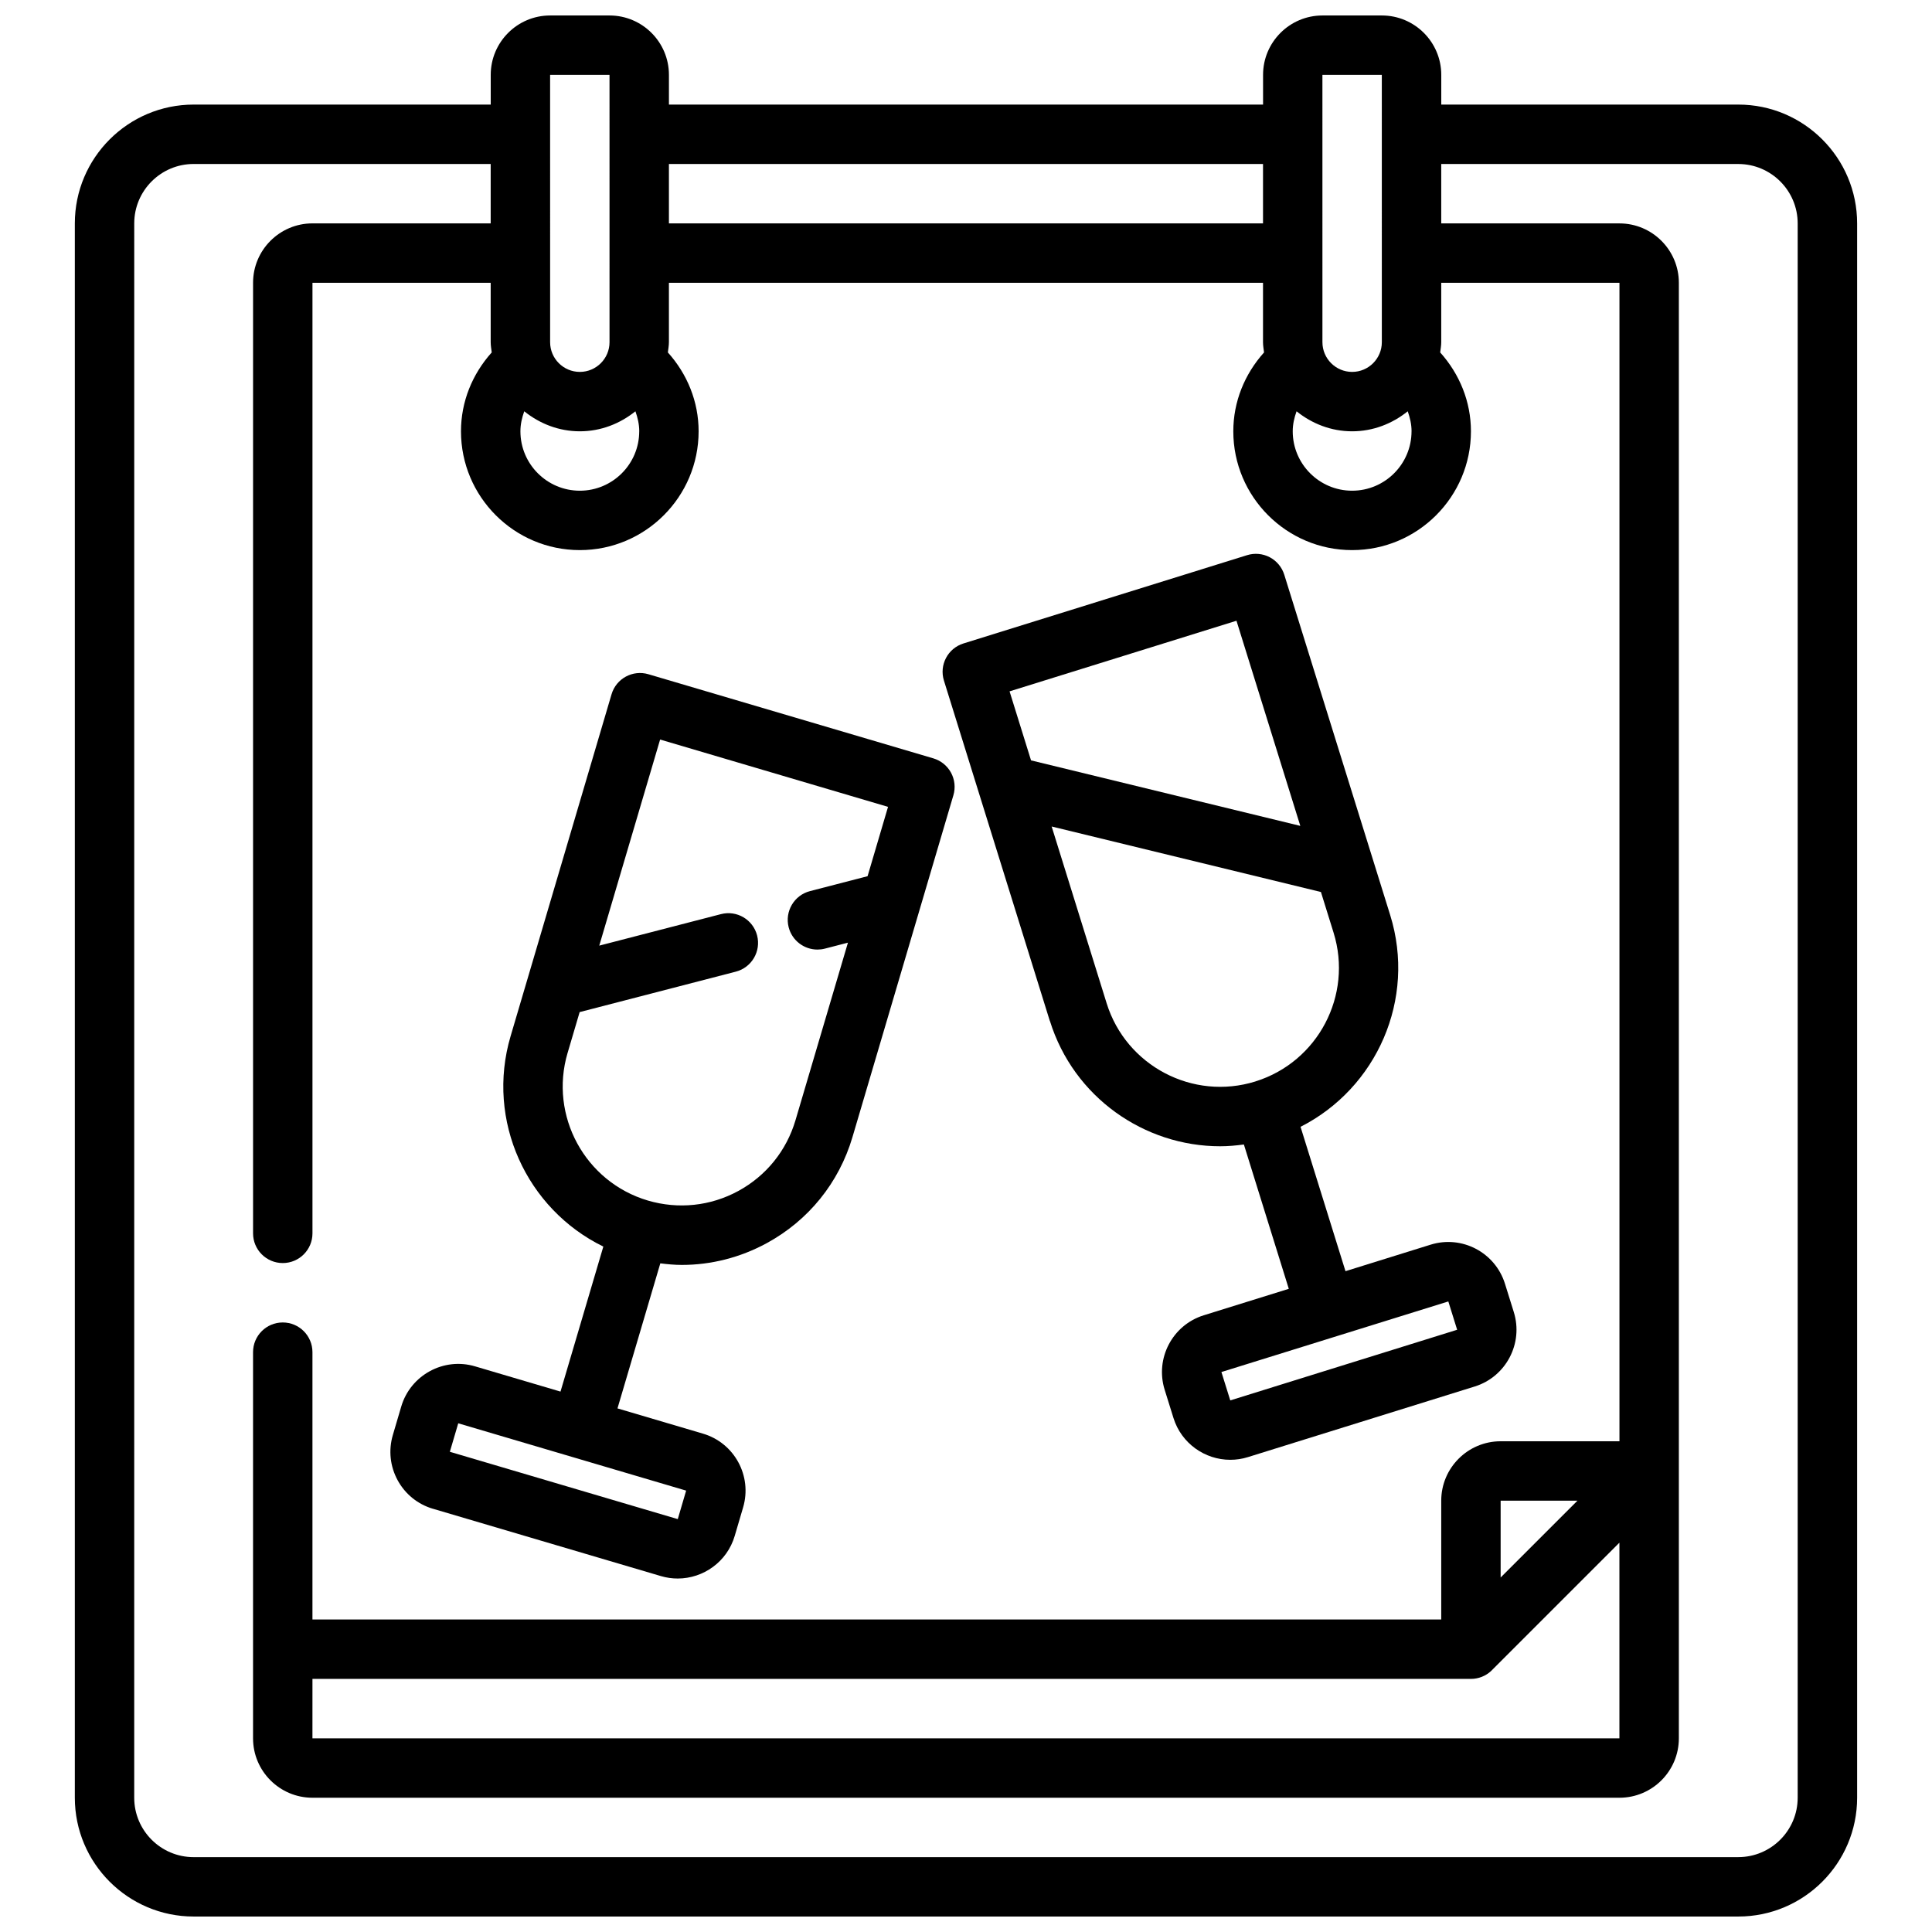
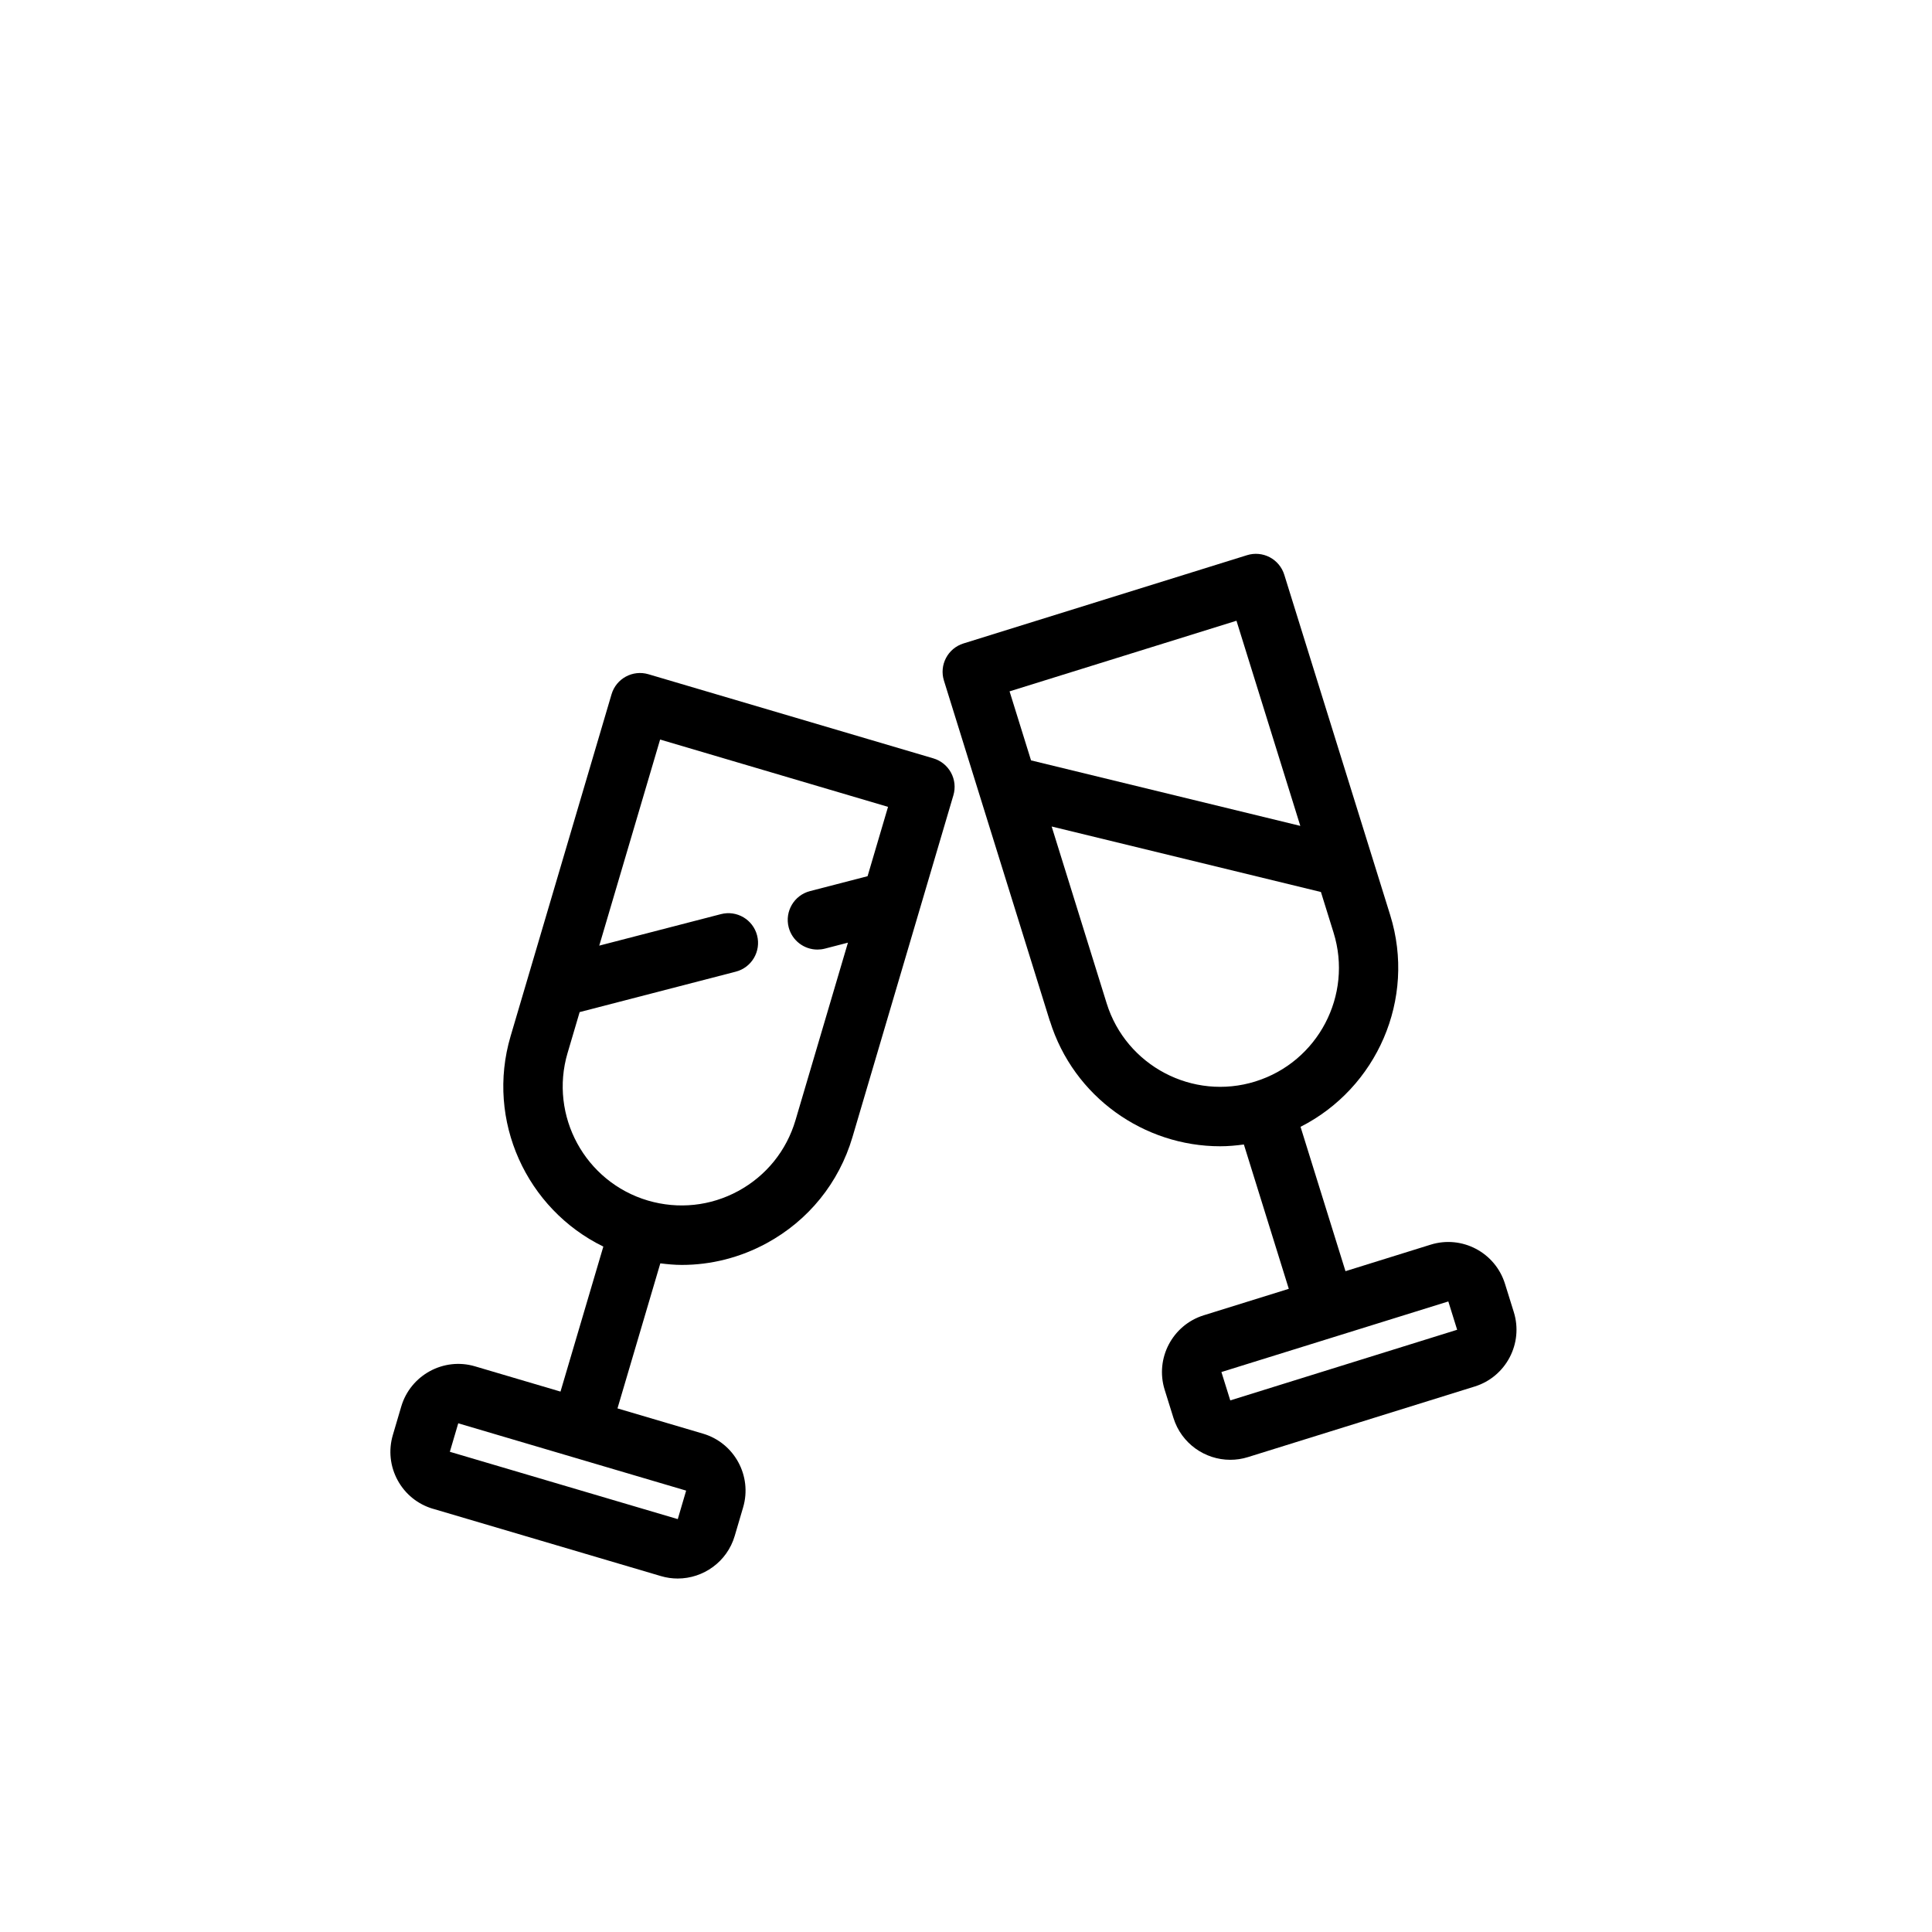
<svg xmlns="http://www.w3.org/2000/svg" width="800px" height="800px" version="1.1" viewBox="144 144 512 512">
  <defs>
    <clipPath id="a">
-       <path d="m163 148.09h474v503.81h-474z" />
-     </clipPath>
+       </clipPath>
  </defs>
  <path d="m258.75 543.84 60.402 17.84c1.48 0.441 2.977 0.645 4.449 0.645 6.801 0 13.09-4.441 15.105-11.289l2.227-7.559c2.457-8.328-2.312-17.098-10.645-19.547l-22.648-6.691 11.352-38.438c1.898 0.234 3.793 0.418 5.691 0.418 7.777 0 15.477-1.945 22.5-5.762 11.082-6.031 19.152-16.012 22.727-28.109l26.75-90.598c0.59-2 0.363-4.156-0.637-5.992-1-1.836-2.684-3.195-4.684-3.785l-75.5-22.293c-4.172-1.234-8.551 1.148-9.777 5.32l-26.75 90.598c-6.613 22.395 4.258 45.84 24.578 55.758l-11.352 38.43-22.648-6.691c-8.305-2.465-17.09 2.312-19.555 10.645l-2.227 7.551c-1.188 4.031-0.738 8.289 1.266 11.98 2.008 3.691 5.336 6.383 9.367 7.574zm35.668-120.8 3.195-10.824 41.375-10.715c4.211-1.086 6.738-5.383 5.652-9.598-1.086-4.195-5.359-6.746-9.598-5.644l-32.234 8.344 16.129-54.617 60.402 17.84-5.422 18.375-15.258 3.953c-4.211 1.086-6.738 5.383-5.652 9.598 0.922 3.543 4.117 5.894 7.621 5.894 0.652 0 1.316-0.078 1.977-0.25l6.109-1.582-13.902 47.066c-2.387 8.062-7.762 14.719-15.152 18.742-7.383 4.016-15.895 4.902-23.961 2.535-16.648-4.922-26.199-22.465-21.285-39.117zm-28.984 98.148 60.402 17.84-2.219 7.551h-0.008l-60.395-17.84 2.227-7.551z" />
  <path d="m422.24 414.57c6.289 20.207 24.992 33.203 45.121 33.203 2.086 0 4.18-0.188 6.281-0.473l11.902 38.25-22.562 7.023c-8.281 2.59-12.918 11.43-10.336 19.719l2.34 7.504c2.102 6.738 8.336 11.066 15.043 11.066 1.543 0 3.117-0.219 4.668-0.707l60.125-18.719c8.289-2.582 12.934-11.422 10.352-19.719l-2.34-7.504c-2.582-8.297-11.406-12.949-19.711-10.359l-22.555 7.023-11.91-38.258c20.176-10.227 30.699-33.809 23.758-56.113l-28.07-90.199c-0.621-2-2.008-3.66-3.856-4.637-1.852-0.969-4.016-1.164-6-0.543l-75.16 23.395c-4.148 1.289-6.473 5.707-5.172 9.855l28.062 90.199zm105.58 74.328 2.34 7.504-60.125 18.719-2.348-7.519zm-51.121-58.301c-16.578 5.164-34.258-4.133-39.422-20.703l-14.578-46.863 71.359 17.359 3.352 10.777c5.156 16.578-4.133 34.258-20.703 39.422zm-5.023-122.1 16.918 54.371-71.359-17.359-5.691-18.293 60.133-18.711z" />
  <g clip-path="url(#a)">
-     <path d="m195.32 651.9h409.35c17.367 0 31.488-14.121 31.488-31.488v-417.21c0-17.367-14.121-31.488-31.488-31.488h-78.719v-7.871c0-8.684-7.062-15.742-15.742-15.742h-15.742c-8.684 0-15.742 7.062-15.742 15.742v7.871h-157.45v-7.871c0-8.684-7.062-15.742-15.742-15.742h-15.742c-8.684 0-15.742 7.062-15.742 15.742v7.871h-78.727c-17.367 0-31.488 14.121-31.488 31.488v417.21c0 17.367 14.121 31.488 31.488 31.488zm322.75-393.6c0 8.684-7.062 15.742-15.742 15.742-8.684 0-15.742-7.062-15.742-15.742 0-1.852 0.41-3.613 1.016-5.305 4.055 3.266 9.133 5.305 14.73 5.305s10.676-2.039 14.73-5.305c0.605 1.691 1.016 3.457 1.016 5.305zm-23.617-94.465h15.742l0.004 70.852c0 4.344-3.535 7.871-7.871 7.871-4.336 0-7.871-3.527-7.871-7.871zm-15.742 23.617v15.742l-157.44 0.004v-15.742h157.44zm-165.31 70.848c0 8.684-7.062 15.742-15.742 15.742-8.684 0-15.742-7.062-15.742-15.742 0-1.852 0.41-3.613 1.016-5.305 4.055 3.266 9.133 5.305 14.73 5.305 5.598 0 10.676-2.039 14.73-5.305 0.605 1.691 1.016 3.457 1.016 5.305zm-23.617-94.465h15.742l0.004 70.852c0 4.344-3.535 7.871-7.871 7.871-4.336 0-7.871-3.527-7.871-7.871zm-110.21 39.363c0-8.684 7.062-15.742 15.742-15.742h78.719v15.742h-47.23c-8.684 0-15.742 7.062-15.742 15.742v251.91c0 4.352 3.527 7.871 7.871 7.871s7.871-3.519 7.871-7.871v-251.91h47.23v15.742c0 0.93 0.172 1.82 0.277 2.715-5.148 5.731-8.148 13.051-8.148 20.898 0 17.367 14.121 31.488 31.488 31.488 17.367 0 31.488-14.121 31.488-31.488 0-7.848-3-15.168-8.148-20.898 0.102-0.906 0.277-1.785 0.277-2.715v-15.742h157.44v15.742c0 0.93 0.172 1.812 0.277 2.715-5.148 5.731-8.148 13.051-8.148 20.898 0 17.367 14.121 31.488 31.488 31.488 17.367 0 31.488-14.121 31.488-31.488 0-7.84-3-15.16-8.148-20.898 0.102-0.906 0.277-1.785 0.277-2.715v-15.742h47.23v307.01h-31.488c-8.684 0-15.742 7.062-15.742 15.742v31.488l-299.14 0.004v-70.848c0-4.352-3.527-7.871-7.871-7.871s-7.871 3.519-7.871 7.871v102.34c0 8.684 7.062 15.742 15.742 15.742h346.37c8.684 0 15.742-7.062 15.742-15.742v-385.73c0-8.684-7.062-15.742-15.742-15.742h-47.23v-15.742h78.719c8.684 0 15.742 7.062 15.742 15.742v417.21c0 8.684-7.062 15.742-15.742 15.742l-409.35 0.004c-8.684 0-15.742-7.062-15.742-15.742zm47.23 385.73 307.01-0.004c2.039 0 3.906-0.781 5.297-2.055h0.008c0.086-0.094 0.172-0.164 0.25-0.25l33.793-33.793v51.844h-346.36zm314.88-26.875v-20.355h20.355z" />
-   </g>
+     </g>
</svg>